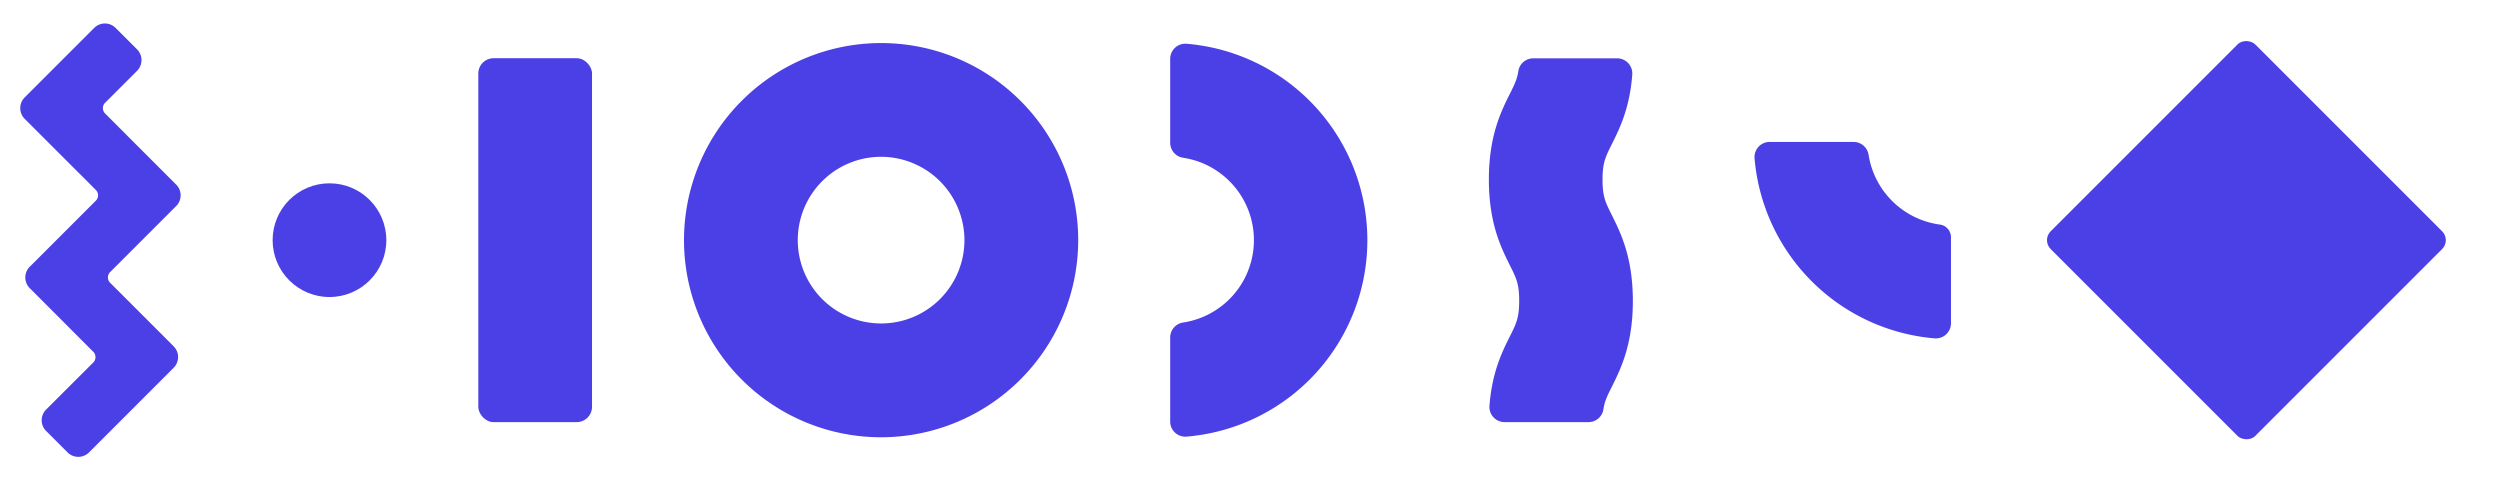
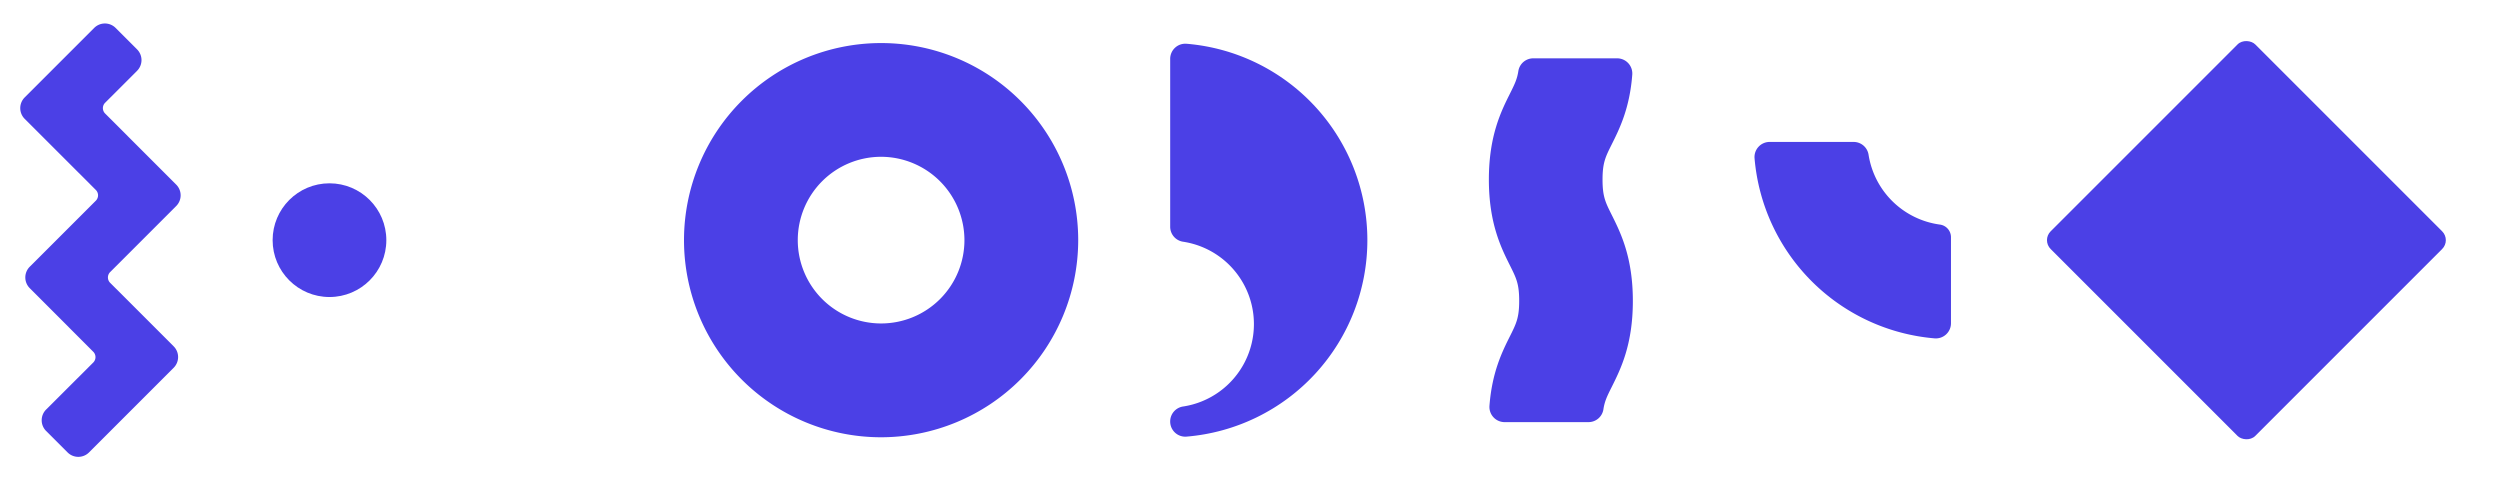
<svg xmlns="http://www.w3.org/2000/svg" id="Layer_1" data-name="Layer 1" viewBox="0 0 1200 230.55">
  <defs>
    <style>.cls-1{fill:#4b40e6;}</style>
  </defs>
  <path class="cls-1" d="M422.93,209.89a94.61,94.61,0,1,1,94.61-94.61A94.71,94.71,0,0,1,422.93,209.89Zm0-134.63a40,40,0,1,0,40,40A40.07,40.07,0,0,0,422.93,75.26Z" />
-   <path class="cls-1" d="M561.69,202.31V162a7.26,7.26,0,0,1,6.14-7.18,40,40,0,0,0,0-79.11,7.26,7.26,0,0,1-6.14-7.18V28.26A7.27,7.27,0,0,1,569.5,21a94.61,94.61,0,0,1,0,188.58A7.25,7.25,0,0,1,561.69,202.31Z" />
+   <path class="cls-1" d="M561.69,202.31a7.26,7.26,0,0,1,6.14-7.18,40,40,0,0,0,0-79.11,7.26,7.26,0,0,1-6.14-7.18V28.26A7.27,7.27,0,0,1,569.5,21a94.61,94.61,0,0,1,0,188.58A7.25,7.25,0,0,1,561.69,202.31Z" />
  <path class="cls-1" d="M928.66,162.42a94.77,94.77,0,0,1-86.48-86.49,7.26,7.26,0,0,1,7.26-7.8h40.29a7.25,7.25,0,0,1,7.18,6.13,40.11,40.11,0,0,0,34.18,33.53,6.13,6.13,0,0,1,5.38,6v41.33A7.27,7.27,0,0,1,928.66,162.42Z" />
-   <rect class="cls-1" x="229.59" y="27.95" width="54.58" height="174.66" rx="7.28" />
  <circle class="cls-1" cx="158.15" cy="115.28" r="27.29" />
  <path class="cls-1" d="M32.44,217.16l-10.3-10.29a7.28,7.28,0,0,1,0-10.29L44.77,174a3.65,3.65,0,0,0,0-5.15L14.28,138.32a7.28,7.28,0,0,1,0-10.29L46,96.33a3.65,3.65,0,0,0,0-5.15L11.85,57.05a7.28,7.28,0,0,1,0-10.29L45.21,13.41a7.26,7.26,0,0,1,10.29,0L65.79,23.7a7.28,7.28,0,0,1,0,10.29L50.45,49.33a3.65,3.65,0,0,0,0,5.15L84.57,88.61a7.26,7.26,0,0,1,0,10.29l-31.7,31.7a3.65,3.65,0,0,0,0,5.15l30.49,30.49a7.28,7.28,0,0,1,0,10.29L42.73,217.16A7.28,7.28,0,0,1,32.44,217.16Z" />
  <path class="cls-1" d="M762.43,202.62H722.21a7.29,7.29,0,0,1-7.27-7.81c1.23-16.22,6.15-26.06,9.88-33.51,3-6,4.39-8.79,4.39-16.9s-1.37-10.87-4.39-16.91c-4.29-8.57-10.16-20.32-10.16-41.31s5.87-32.75,10.16-41.32c2.11-4.23,3.42-6.85,4-10.82A7.24,7.24,0,0,1,736,28h40.22a7.28,7.28,0,0,1,7.27,7.81c-1.23,16.22-6.15,26.06-9.87,33.51-3,6-4.4,8.79-4.4,16.91s1.38,10.86,4.4,16.9c4.28,8.58,10.15,20.32,10.15,41.32s-5.87,32.74-10.15,41.31c-2.12,4.23-3.43,6.85-4,10.82A7.24,7.24,0,0,1,762.43,202.62Z" />
  <rect class="cls-1" x="1008.83" y="45.84" width="138.89" height="138.89" rx="6" transform="translate(234.3 796.22) rotate(-45)" />
</svg>